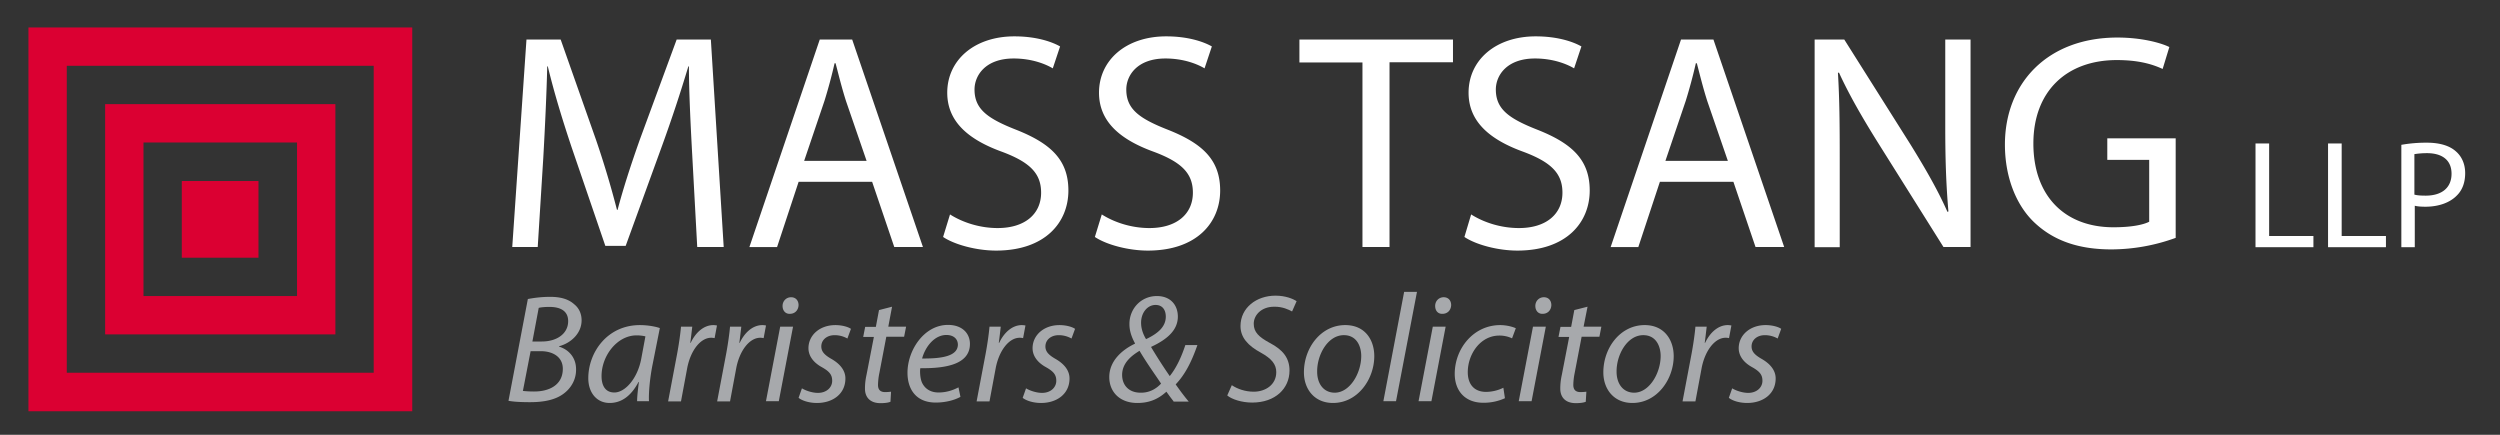
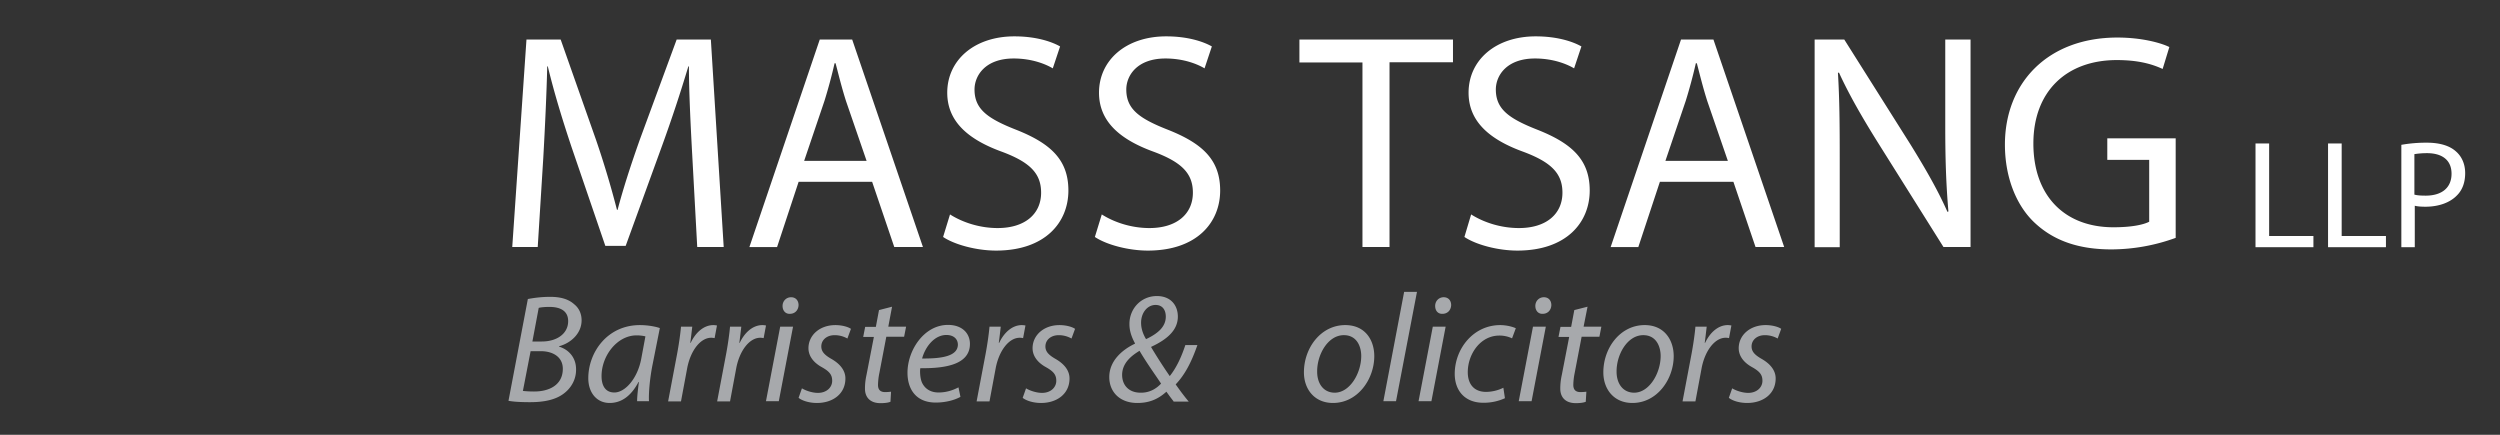
<svg xmlns="http://www.w3.org/2000/svg" width="230" height="40" viewBox="0 0 230 40" fill="none">
  <rect x="0" y="0" width="230" height="40" fill="#333333" stroke="none" />
  <path d="M63.69 14.345c-.145-2.655-.309-5.891-.309-8.236h-.054a134.165 134.165 0 01-2.4 7.254l-3.364 9.255H55.69l-3.109-9.091c-.91-2.727-1.636-5.146-2.182-7.418h-.054c-.055 2.381-.2 5.545-.364 8.436l-.51 8.182h-2.344l1.308-19.091h3.146l3.255 9.236a86.11 86.11 0 011.927 6.437h.054c.51-1.928 1.182-4.019 2.037-6.437l3.4-9.236h3.145l1.182 19.09h-2.436l-.455-8.381zm9.783 2.382l-1.982 6h-2.546l6.473-19.091H78.4l6.51 19.09h-2.637l-2.037-6h-6.763zm6.254-1.928l-1.89-5.49c-.4-1.255-.673-2.382-.964-3.491h-.091a46.7 46.7 0 01-.928 3.454L73.982 14.8h5.745zm7.674 4.928c1.11.709 2.691 1.254 4.382 1.254 2.528 0 4-1.309 4-3.254 0-1.764-1.018-2.8-3.6-3.764-3.109-1.127-5.036-2.782-5.036-5.436 0-2.982 2.473-5.182 6.182-5.182 1.927 0 3.363.455 4.2.927l-.673 2.018c-.6-.363-1.873-.909-3.6-.909-2.6 0-3.6 1.564-3.6 2.855 0 1.782 1.164 2.654 3.8 3.69 3.236 1.274 4.836 2.8 4.836 5.6 0 2.946-2.145 5.528-6.654 5.528-1.837 0-3.855-.563-4.873-1.254l.636-2.073zm13.963 0c1.109.709 2.691 1.254 4.382 1.254 2.527 0 4-1.309 4-3.254 0-1.764-1.018-2.8-3.6-3.764-3.109-1.127-5.037-2.782-5.037-5.436 0-2.982 2.473-5.182 6.182-5.182 1.928 0 3.364.455 4.2.927l-.672 2.018c-.6-.363-1.873-.909-3.6-.909-2.6 0-3.6 1.564-3.6 2.855 0 1.782 1.163 2.654 3.8 3.69 3.236 1.274 4.836 2.8 4.836 5.6 0 2.946-2.146 5.528-6.655 5.528-1.836 0-3.854-.563-4.872-1.254l.636-2.073zm23.982-13.981h-5.8v-2.11h14.128v2.091h-5.838v17h-2.49V5.746zm9.999 13.981c1.109.709 2.691 1.254 4.4 1.254 2.527 0 4-1.309 4-3.254 0-1.764-1.019-2.8-3.6-3.764-3.109-1.127-5.036-2.782-5.036-5.436 0-2.982 2.472-5.182 6.181-5.182 1.927 0 3.364.455 4.2.927l-.673 2.018c-.6-.363-1.872-.909-3.6-.909-2.6 0-3.6 1.564-3.6 2.855 0 1.782 1.164 2.654 3.8 3.69 3.237 1.274 4.837 2.8 4.837 5.6 0 2.946-2.145 5.528-6.655 5.528-1.837 0-3.854-.563-4.873-1.254l.619-2.073zm17.364-3l-1.983 6h-2.545l6.473-19.091h2.982l6.509 19.09h-2.636l-2.036-6h-6.764zm6.254-1.928l-1.89-5.49c-.4-1.255-.674-2.382-.964-3.491h-.091a46.812 46.812 0 01-.928 3.454l-1.872 5.527h5.745zm7.983 7.928V3.636h2.727l6.091 9.654c1.382 2.237 2.527 4.219 3.4 6.2l.091-.036c-.219-2.545-.291-4.873-.291-7.818v-8h2.327v19.09H178.8l-6.072-9.672c-1.328-2.127-2.6-4.31-3.545-6.382l-.092.037c.145 2.4.164 4.709.164 7.872v8.164h-2.309v-.018zm33.198-.837a17.388 17.388 0 01-5.891 1.055c-2.89 0-5.273-.727-7.145-2.527-1.637-1.582-2.655-4.145-2.655-7.11 0-5.69 3.946-9.854 10.346-9.854 2.2 0 3.964.473 4.781.873l-.617 2.018c-1.019-.473-2.292-.818-4.219-.818-4.636 0-7.673 2.89-7.673 7.673 0 4.836 2.892 7.709 7.364 7.709 1.619 0 2.728-.218 3.291-.51v-5.69h-3.855v-1.982h6.292v9.164h-.019zm7.381-8.69h1.236v8.51h4.074v1.035h-5.328V13.2h.018zm6.672 0h1.237v8.51h4.073v1.035h-5.327V13.2h.017zm6.709.127a13 13 0 012.364-.2c1.217 0 2.109.291 2.672.8.528.455.854 1.146.854 2 0 .855-.254 1.546-.745 2.037-.655.69-1.708 1.054-2.908 1.054-.364 0-.711-.018-.983-.09v3.817h-1.236v-9.418h-.018zm1.236 4.582c.273.073.618.09 1.018.09 1.491 0 2.382-.726 2.382-2.017 0-1.273-.891-1.891-2.255-1.891a7.26 7.26 0 00-1.163.09v3.728h.018z" fill="#fff" />
  <path d="M48.562 27.51c.581-.11 1.272-.2 2.054-.2.982 0 1.691.218 2.2.672.436.346.691.855.691 1.49 0 1.2-.982 2.092-2.073 2.383v.036c.855.255 1.582.982 1.564 2.127 0 .982-.527 1.746-1.145 2.2-.746.564-1.8.782-3.091.782-.819 0-1.528-.036-1.982-.127l1.782-9.364zm-.455 8.454c.291.036.655.054.982.054 1.382.018 2.69-.563 2.69-2.09 0-1.11-.945-1.619-2.017-1.619h-.946l-.709 3.655zm.873-4.546h.873c1.363 0 2.418-.709 2.418-1.872 0-.928-.691-1.31-1.728-1.31-.436 0-.8.037-.981.091l-.582 3.091zm9.634 5.491c0-.418.073-1.054.164-1.764h-.036c-.746 1.419-1.691 1.928-2.655 1.928-1.2 0-1.964-.964-1.964-2.273 0-2.382 1.746-4.891 4.746-4.891.654 0 1.364.11 1.836.273l-.709 3.563c-.218 1.182-.327 2.4-.29 3.164h-1.092zm.764-5.964a3.481 3.481 0 00-.818-.09c-1.764 0-3.218 1.854-3.218 3.745 0 .764.273 1.509 1.181 1.509.982 0 2.128-1.273 2.473-3.109l.382-2.055zm2.092 5.964l.836-4.418c.164-.891.291-1.8.346-2.436h1.036c-.055.472-.11.963-.182 1.49h.036c.437-.927 1.182-1.636 2.091-1.636.091 0 .237.018.328.036l-.218 1.164a1.312 1.312 0 00-.31-.036c-1.018 0-1.927 1.236-2.218 2.836l-.564 3.018H61.47v-.018zm4.511 0l.837-4.418c.163-.891.29-1.8.345-2.436H68.2c-.055.472-.11.963-.182 1.49h.036c.436-.927 1.182-1.636 2.091-1.636.09 0 .236.018.327.036l-.218 1.164a1.31 1.31 0 00-.309-.036c-1.018 0-1.927 1.236-2.218 2.836l-.564 3.018h-1.182v-.018zm4.488.001l1.309-6.855h1.182l-1.31 6.854h-1.18zm1.527-8.764c0-.455.346-.8.782-.8.436 0 .69.309.69.727-.017.473-.345.8-.8.8-.4.018-.672-.291-.672-.727zm1.782 7.581c.328.2.928.418 1.473.418.8 0 1.31-.509 1.31-1.109 0-.545-.237-.854-.946-1.254-.8-.437-1.237-1.055-1.237-1.746 0-1.2 1.037-2.127 2.473-2.127.618 0 1.182.164 1.436.346l-.327.89a2.367 2.367 0 00-1.182-.309c-.709 0-1.218.437-1.218 1.037 0 .49.327.8.927 1.145.764.437 1.291 1.036 1.291 1.8 0 1.437-1.181 2.255-2.618 2.255-.727 0-1.382-.218-1.69-.473l.308-.873zm8.291-7.509l-.346 1.837h1.637l-.182.927H81.54l-.636 3.327a5.756 5.756 0 00-.127 1.11c0 .417.2.654.654.654.2 0 .4-.019.546-.037l-.055.928c-.218.09-.563.127-.909.127-1.054 0-1.436-.636-1.436-1.328 0-.4.036-.8.145-1.29L80.396 31h-.982l.182-.927h.982l.29-1.546 1.2-.309zm6.293 8.291c-.51.29-1.346.527-2.273.527-1.818 0-2.6-1.236-2.6-2.745 0-2.073 1.527-4.4 3.727-4.4 1.31 0 2.018.782 2.018 1.745 0 1.8-2.018 2.273-4.563 2.237-.055.29-.019.927.145 1.309.273.6.818.927 1.527.927.8 0 1.418-.255 1.837-.473l.181.873zm-1.291-5.691c-1.11 0-1.946 1.09-2.237 2.164 1.837.018 3.291-.218 3.291-1.291-.018-.546-.436-.873-1.054-.873zm2.78 6.091l.837-4.418c.163-.891.29-1.8.345-2.436h1.036c-.054.472-.109.963-.181 1.49h.036c.436-.927 1.182-1.636 2.09-1.636.092 0 .237.018.328.036l-.218 1.164a1.308 1.308 0 00-.31-.036c-1.017 0-1.926 1.236-2.217 2.836l-.564 3.018H89.85v-.018zm4.545-1.182c.327.2.927.418 1.473.418.8 0 1.309-.509 1.309-1.109 0-.545-.236-.854-.946-1.254-.8-.437-1.236-1.055-1.236-1.746 0-1.2 1.036-2.127 2.473-2.127.618 0 1.181.164 1.436.346l-.327.89a2.367 2.367 0 00-1.182-.309c-.71 0-1.218.437-1.218 1.037 0 .49.327.8.927 1.145.764.437 1.291 1.036 1.291 1.8 0 1.437-1.182 2.255-2.618 2.255-.728 0-1.382-.218-1.691-.473l.309-.873zm13.566 1.182c-.236-.29-.418-.545-.654-.873-.8.728-1.637 1.037-2.673 1.037-1.655 0-2.582-1.055-2.582-2.382 0-1.491 1.182-2.51 2.364-3.073v-.036c-.327-.6-.509-1.164-.509-1.746-.018-1.418 1.054-2.6 2.527-2.6 1.273 0 1.927.855 1.927 1.891 0 1.128-.8 2.018-2.454 2.782v.036a48.652 48.652 0 001.709 2.655c.582-.727 1.036-1.655 1.436-2.855h1.109c-.527 1.51-1.127 2.71-2 3.619.346.49.728 1.018 1.2 1.581h-1.4v-.036zm-1.145-1.618c-.437-.673-1.273-1.818-1.982-3.018-.618.381-1.6 1.054-1.6 2.218 0 .927.6 1.636 1.691 1.636.782.018 1.418-.327 1.891-.836zm-1.837-5.6c0 .527.164 1.018.455 1.509 1.164-.546 1.818-1.182 1.818-2.073 0-.545-.254-1.072-.945-1.072-.728 0-1.328.69-1.328 1.636zm21.454 3.072c0 2.11-1.509 4.31-3.8 4.31-1.709 0-2.673-1.274-2.673-2.82 0-2.254 1.564-4.345 3.8-4.345 1.854 0 2.673 1.4 2.673 2.855zm-5.255 1.436c0 1.11.6 1.928 1.618 1.928 1.382 0 2.437-1.782 2.437-3.382 0-.8-.364-1.91-1.6-1.91-1.473 0-2.473 1.8-2.455 3.364zm6.091 2.71l1.91-10.055h1.181l-1.927 10.055h-1.164zm3.237 0l1.31-6.855h1.182l-1.309 6.855h-1.183zm1.528-8.764c0-.455.345-.8.782-.8.437 0 .69.309.69.727-.017.473-.345.8-.8.8-.417.018-.672-.29-.672-.727zm6.419 8.491a4.747 4.747 0 01-1.983.418c-1.762 0-2.636-1.182-2.636-2.655 0-2.327 1.727-4.49 4.182-4.49.637 0 1.218.181 1.437.29l-.345.928a2.702 2.702 0 00-1.164-.255c-1.783 0-2.91 1.745-2.91 3.364 0 1.109.582 1.818 1.691 1.818a3.66 3.66 0 001.583-.382l.145.964zm1.27.273l1.31-6.855h1.181l-1.309 6.855h-1.182zm1.527-8.764c0-.455.345-.8.783-.8.436 0 .69.309.69.727-.018.473-.345.8-.8.8-.4.018-.673-.29-.673-.727zm4.803.073l-.364 1.836h1.636l-.181.927h-1.636l-.637 3.328a5.822 5.822 0 00-.127 1.109c0 .418.2.654.655.654.2 0 .4-.018.545-.036l-.055.927c-.218.091-.564.127-.909.127-1.055 0-1.436-.636-1.436-1.327 0-.4.036-.8.145-1.29l.674-3.473h-.983l.183-.928h.981l.291-1.545 1.218-.31zm7.926 4.545c0 2.11-1.509 4.31-3.8 4.31-1.709 0-2.673-1.274-2.673-2.82 0-2.254 1.564-4.345 3.8-4.345 1.837 0 2.673 1.4 2.673 2.855zm-5.255 1.436c0 1.11.6 1.928 1.619 1.928 1.381 0 2.436-1.782 2.436-3.382 0-.8-.364-1.91-1.6-1.91-1.473 0-2.473 1.8-2.455 3.364zm6.072 2.709l.837-4.418c.163-.89.291-1.8.345-2.436h1.036c-.054.473-.109.963-.181 1.49h.036c.436-.927 1.182-1.636 2.091-1.636.091 0 .236.019.328.037l-.219 1.163a1.3 1.3 0 00-.309-.036c-1.019 0-1.927 1.237-2.219 2.836l-.563 3.019h-1.182v-.019zm4.564-1.181c.328.2.928.418 1.474.418.8 0 1.309-.51 1.309-1.11 0-.545-.237-.854-.945-1.254-.8-.436-1.238-1.054-1.238-1.745 0-1.2 1.038-2.128 2.474-2.128.617 0 1.181.164 1.436.346l-.327.89a2.368 2.368 0 00-1.183-.308c-.708 0-1.217.436-1.217 1.036 0 .491.327.8.927 1.145.764.437 1.29 1.037 1.29 1.8 0 1.437-1.181 2.255-2.617 2.255-.745 0-1.383-.218-1.692-.473l.309-.872z" fill="#A7A9AC" />
-   <path d="M37.926 2.527H2.617v35.31h35.31V2.526zm-3.545 31.764H6.144V6.054h28.237v28.237z" fill="#DB0032" />
-   <path d="M30.855 9.581H9.673v21.182h21.182V9.581zm-3.528 17.655H13.2V13.109h14.127v14.127z" fill="#DB0032" />
-   <path d="M23.78 16.654h-7.054v7.055h7.055v-7.055z" fill="#DB0032" />
-   <path d="M113.326 35.436c.509.346 1.236.6 2.018.6 1.073 0 2.073-.636 2.073-1.8 0-.709-.418-1.236-1.4-1.781-1.218-.655-1.891-1.419-1.891-2.455 0-1.69 1.473-2.8 3.218-2.8.927 0 1.618.29 1.945.51l-.418.944c-.291-.163-.891-.454-1.654-.436-1.182 0-1.873.782-1.873 1.564s.473 1.218 1.473 1.764c1.182.618 1.818 1.363 1.818 2.545 0 1.654-1.309 2.945-3.436 2.945-.964 0-1.891-.309-2.291-.654l.418-.946z" fill="#A7A9AC" />
</svg>